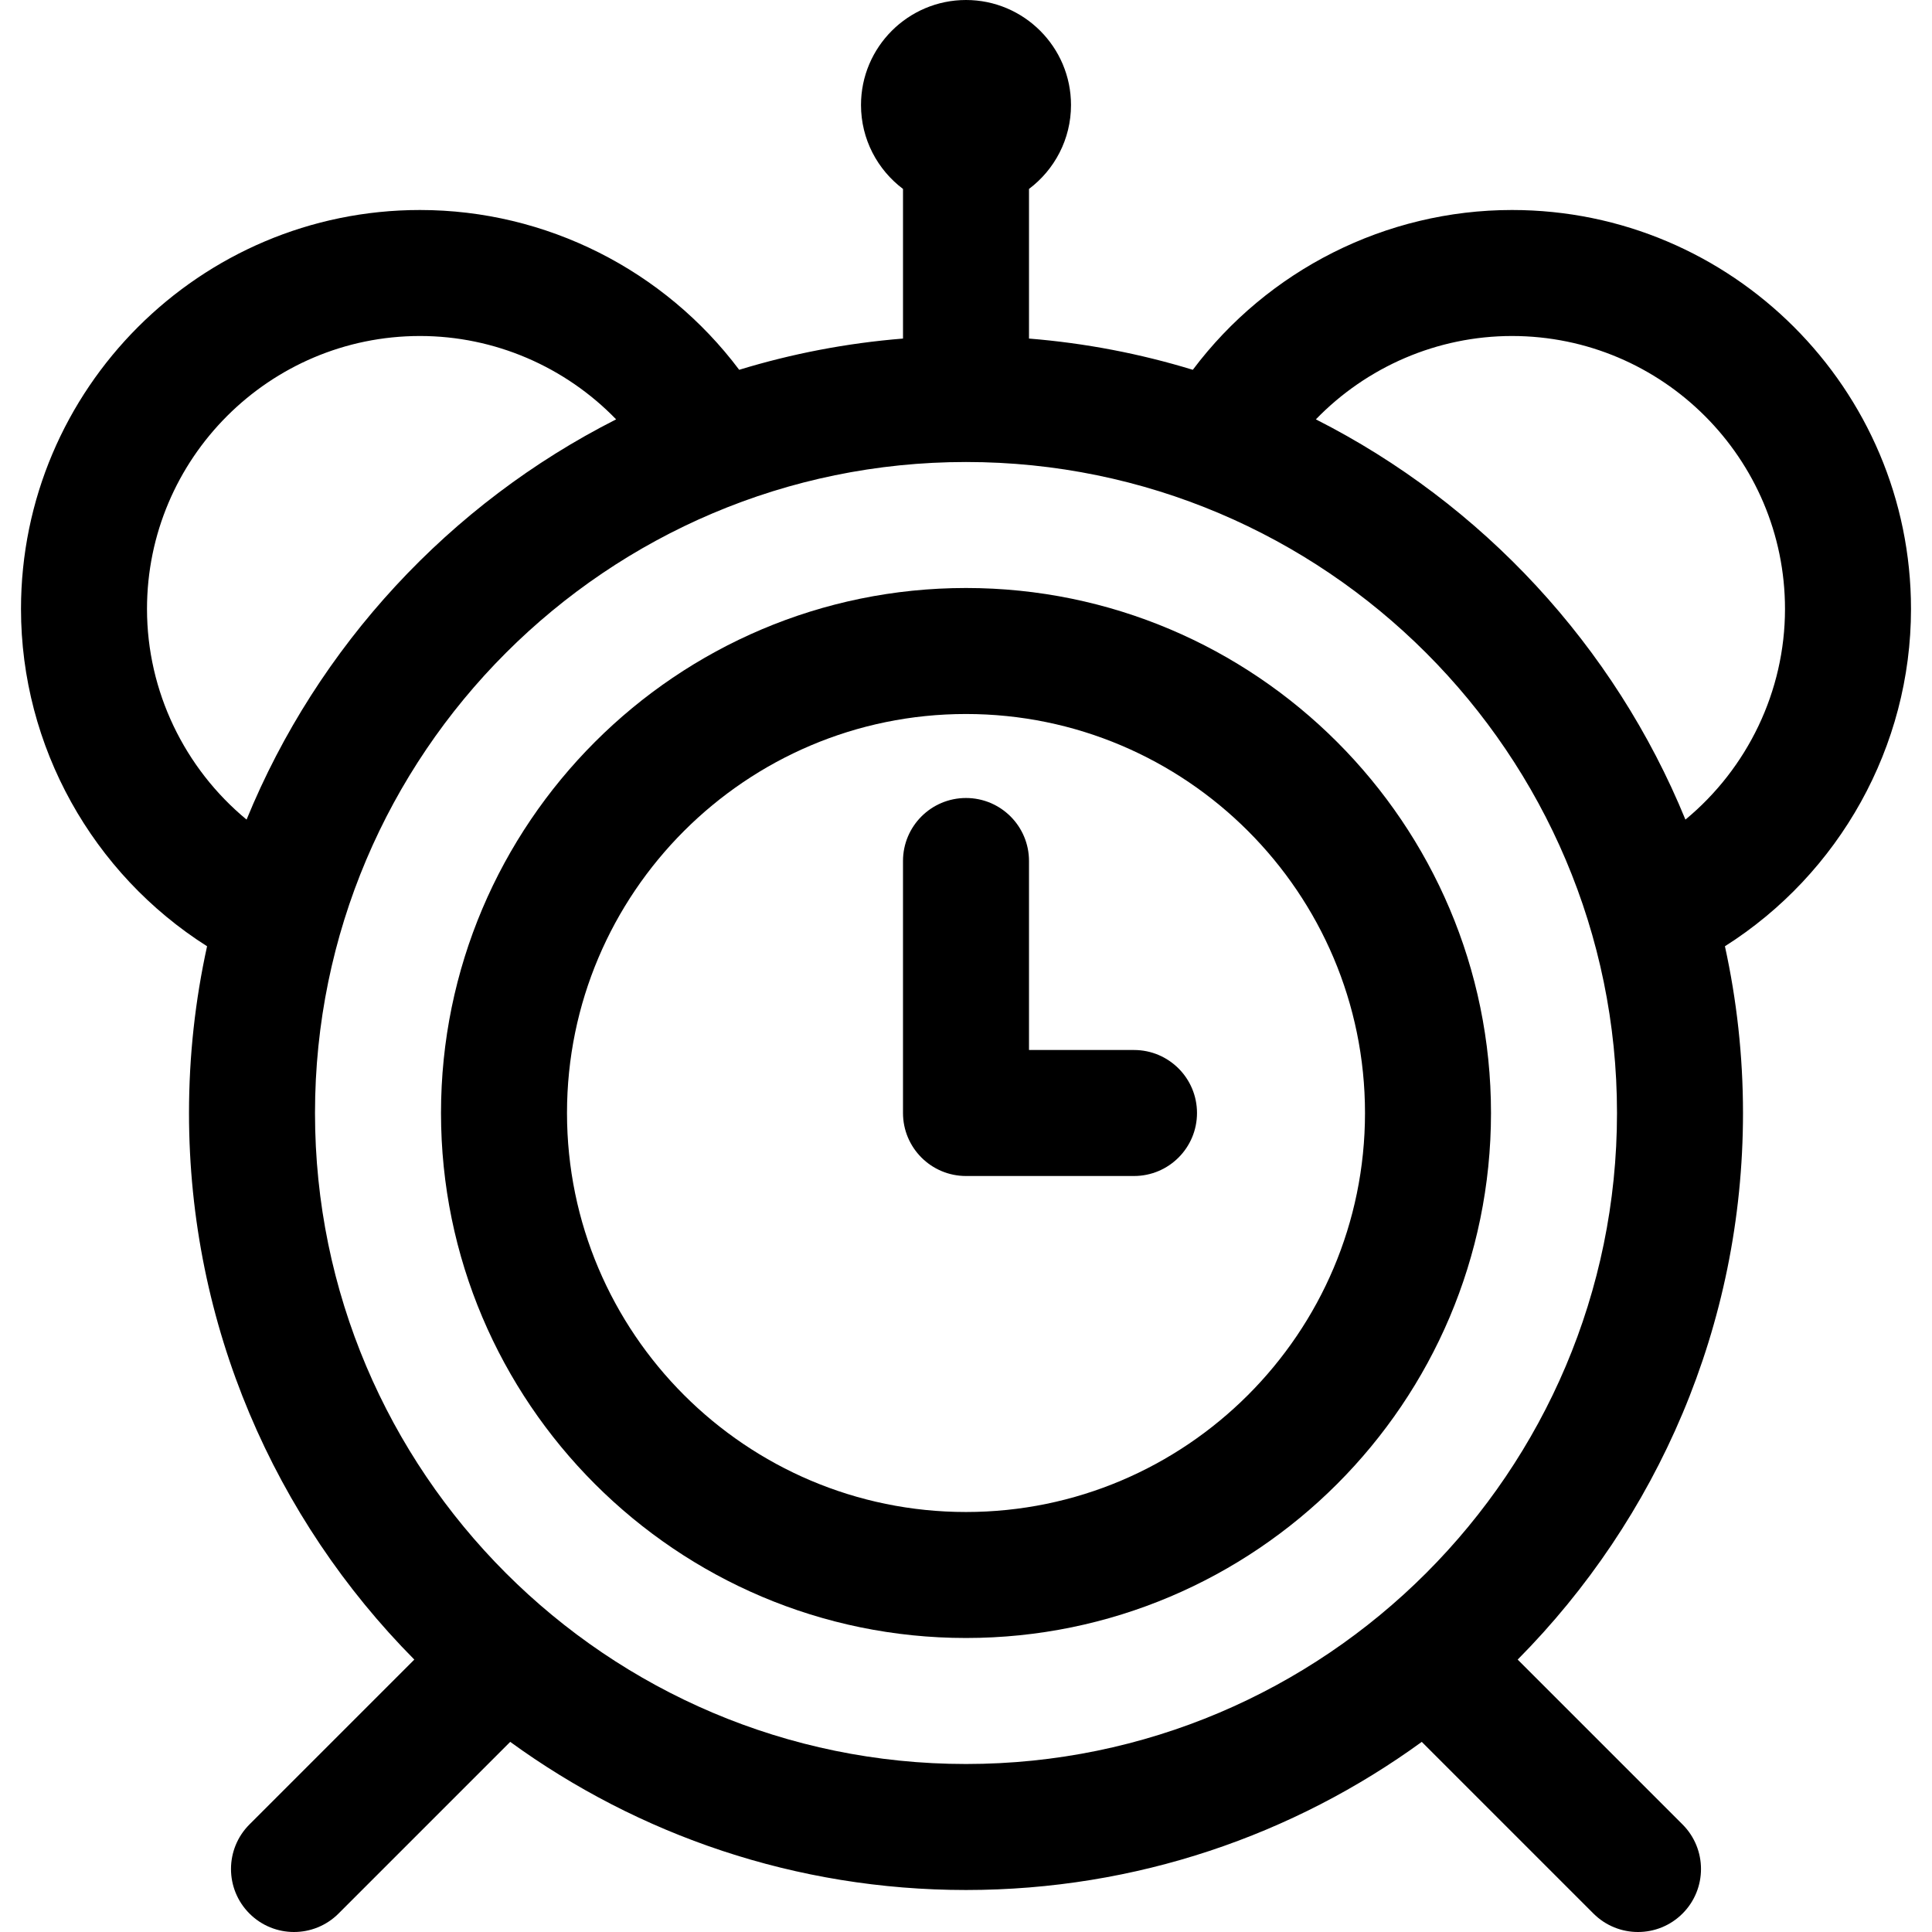
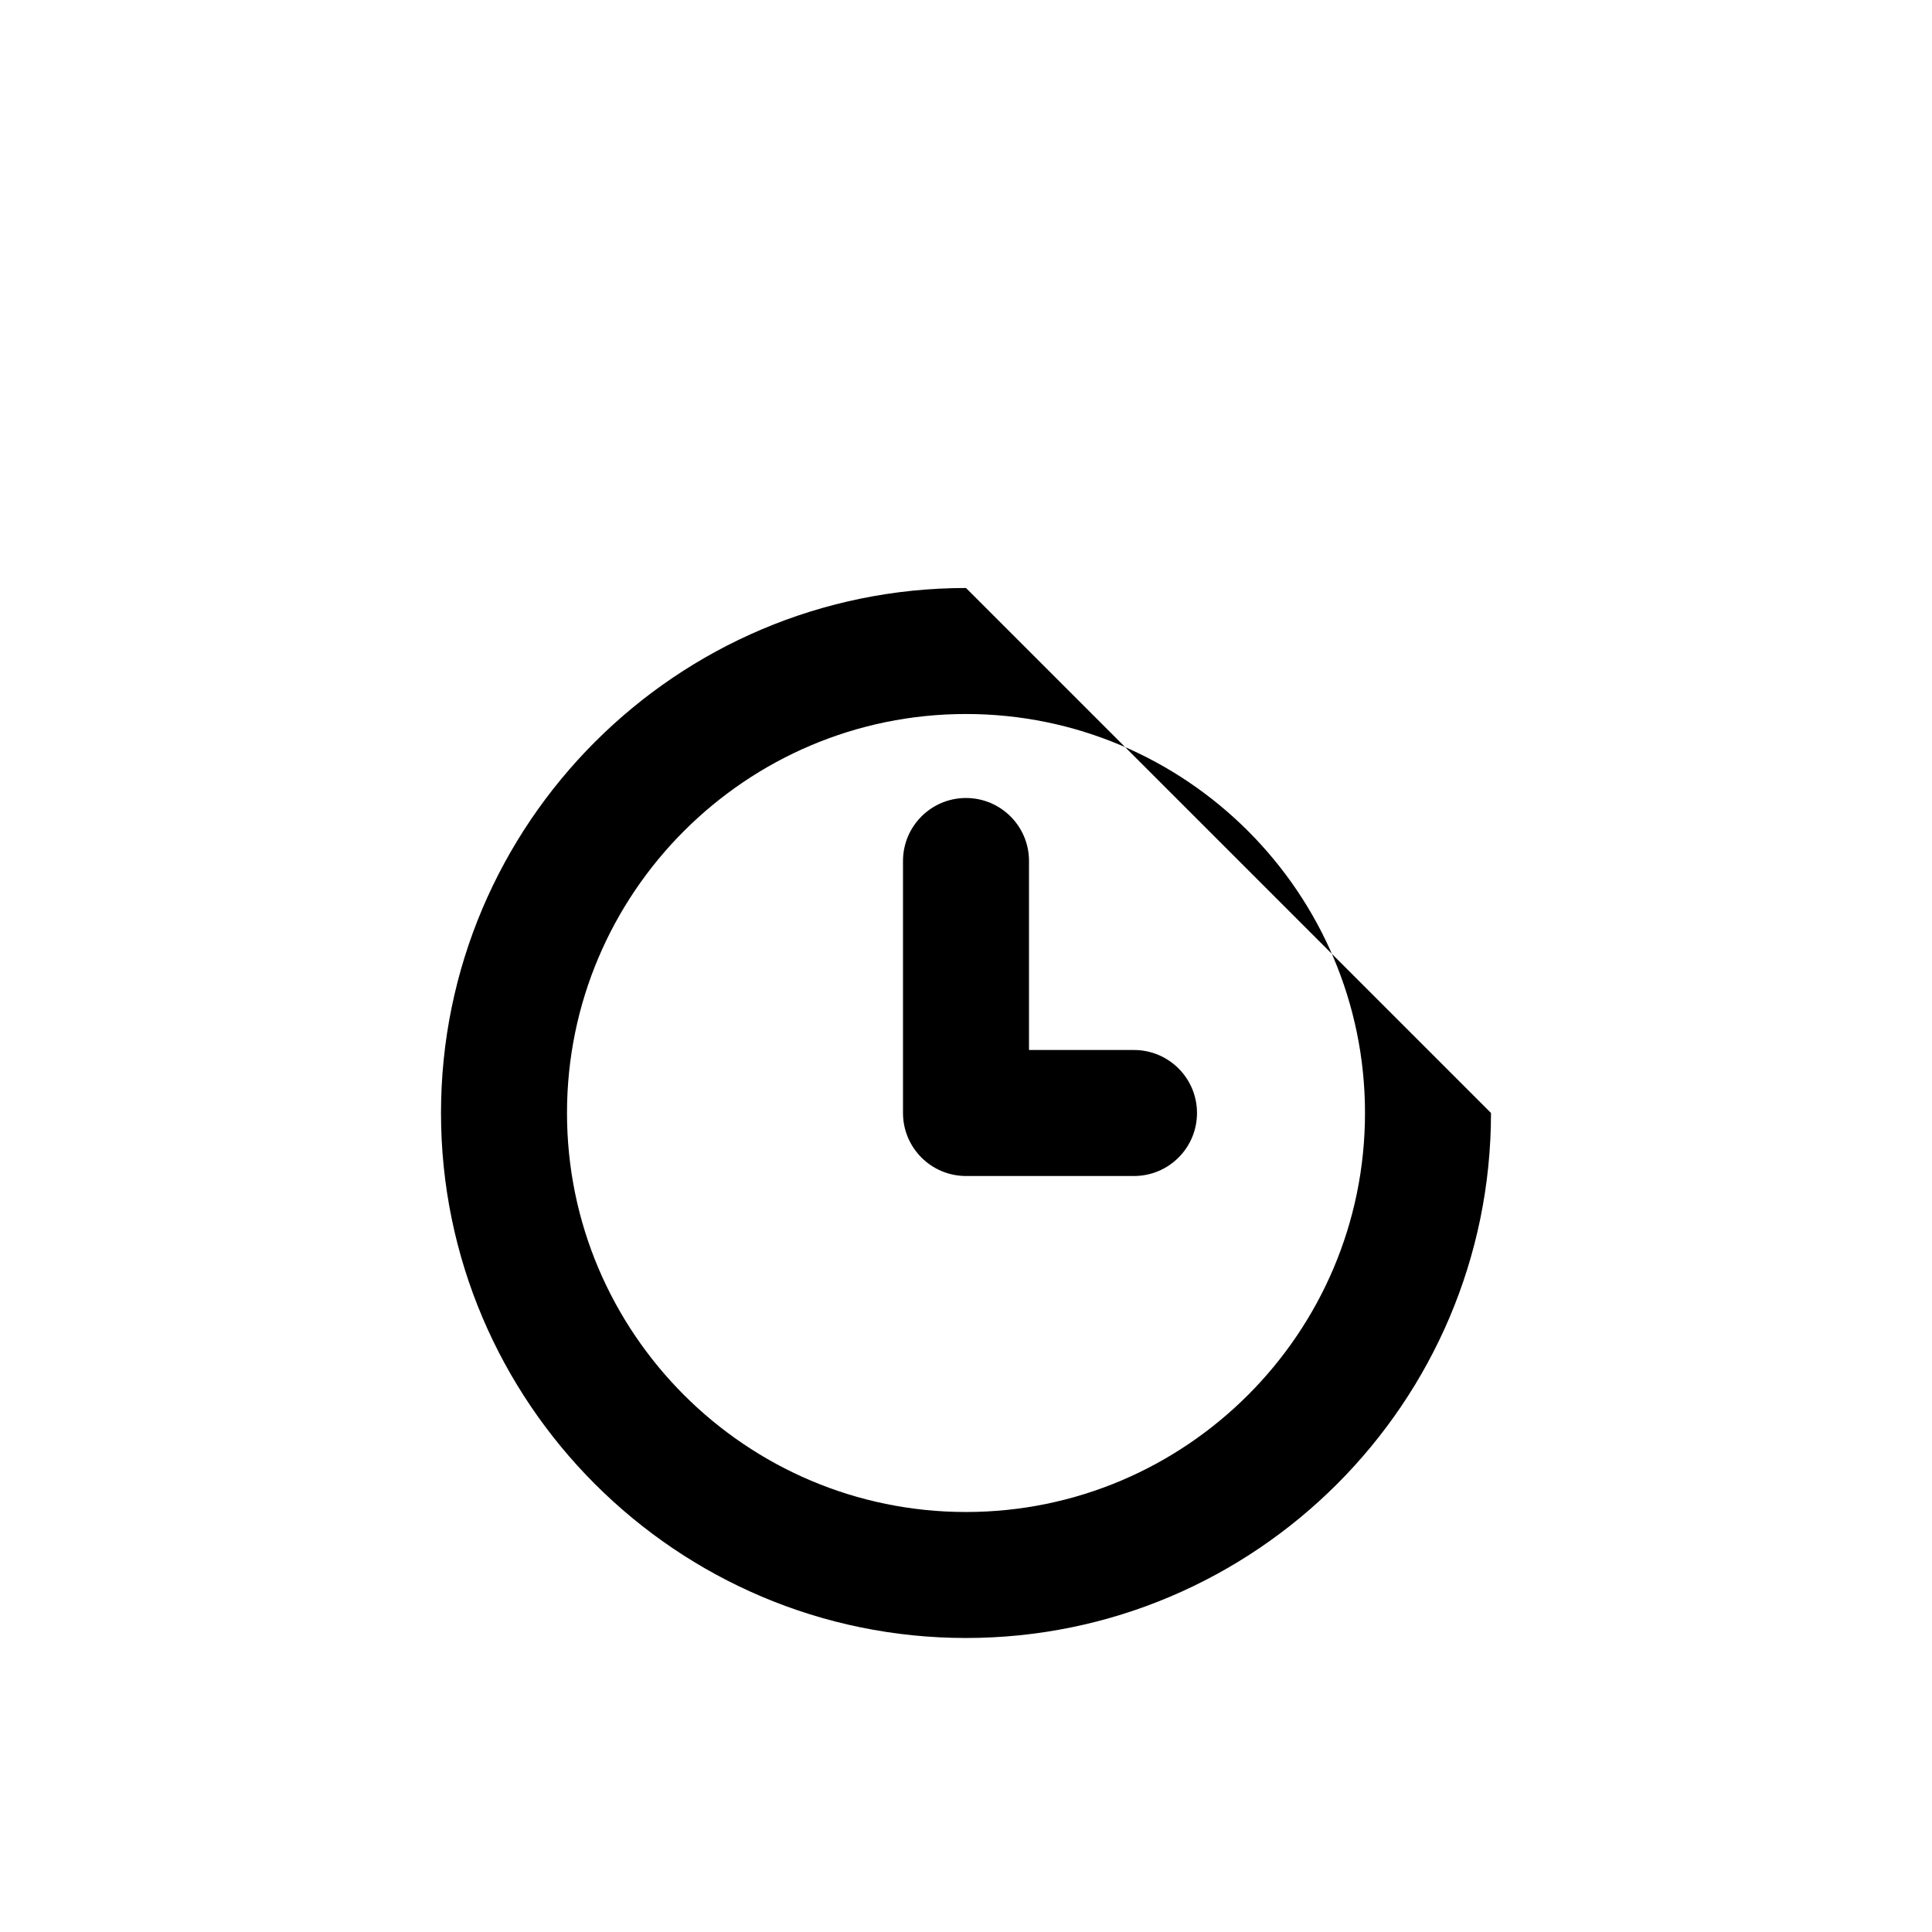
<svg xmlns="http://www.w3.org/2000/svg" version="1.1" id="Layer_1" x="0px" y="0px" viewBox="0 0 512 512" style="enable-background:new 0 0 512 512;" xml:space="preserve">
  <g>
    <g>
-       <path d="M256,155.826c-76.716,0-139.13,62.414-139.13,139.13s62.414,139.13,139.13,139.13s139.13-62.414,139.13-139.13    S332.716,155.826,256,155.826z M256,400.696c-58.305,0-105.739-47.435-105.739-105.739c0-58.305,47.435-105.739,105.739-105.739    s105.739,47.435,105.739,105.739C361.739,353.261,314.305,400.696,256,400.696z" />
+       <path d="M256,155.826c-76.716,0-139.13,62.414-139.13,139.13s62.414,139.13,139.13,139.13s139.13-62.414,139.13-139.13    z M256,400.696c-58.305,0-105.739-47.435-105.739-105.739c0-58.305,47.435-105.739,105.739-105.739    s105.739,47.435,105.739,105.739C361.739,353.261,314.305,400.696,256,400.696z" />
    </g>
  </g>
  <g>
    <g>
-       <path d="M506.435,161.391c0-58.305-47.435-105.739-105.739-105.739c-33.463,0-64.751,15.933-84.588,42.349    c-13.909-4.253-28.435-7.071-43.412-8.278V50.087c0-0.006-0.001-0.01-0.001-0.016c6.755-5.081,11.132-13.162,11.132-22.245    C283.826,12.484,271.342,0,256,0s-27.826,12.484-27.826,27.826c0,9.084,4.377,17.164,11.132,22.245    c0,0.006-0.001,0.01-0.001,0.016v39.637c-14.976,1.208-29.503,4.025-43.412,8.278c-19.837-26.416-51.125-42.349-84.588-42.349    C53,55.652,5.565,103.087,5.565,161.391c0,36.427,18.974,70.154,49.311,89.377c-3.127,14.24-4.789,29.023-4.789,44.188    c0,56.428,22.822,107.621,59.711,144.851l-43.691,43.69c-6.52,6.519-6.52,17.091,0,23.611C69.367,510.37,73.64,512,77.913,512    c4.272,0,8.546-1.631,11.805-4.891l45.496-45.496C169.168,486.291,210.911,500.87,256,500.87    c45.089,0,86.832-14.579,120.785-39.255l45.496,45.496c3.26,3.26,7.533,4.89,11.806,4.89c4.273,0,8.546-1.63,11.805-4.891    c6.52-6.52,6.52-17.091,0-23.611l-43.691-43.69c36.891-37.23,59.713-88.424,59.713-144.851c0-15.165-1.663-29.948-4.789-44.188    C487.461,231.545,506.435,197.818,506.435,161.391z M38.957,161.391c0-39.893,32.455-72.348,72.348-72.348    c19.803,0,38.497,8.173,51.976,22.092c-44.089,22.33-79.103,60.059-97.936,106.067C48.919,203.626,38.957,183.214,38.957,161.391z     M256,467.478c-95.128,0-172.522-77.393-172.522-172.522S160.872,122.435,256,122.435s172.522,77.393,172.522,172.522    S351.128,467.478,256,467.478z M446.655,217.203c-18.833-46.009-53.847-83.739-97.936-106.067    c13.479-13.919,32.173-22.092,51.976-22.092c39.893,0,72.348,32.455,72.348,72.348    C473.043,183.214,463.081,203.626,446.655,217.203z" />
-     </g>
+       </g>
  </g>
  <g>
    <g>
      <path d="M300.522,278.261h-27.826v-50.087c0-9.22-7.475-16.696-16.696-16.696c-9.22,0-16.696,7.475-16.696,16.696v66.783    c0,9.22,7.475,16.696,16.696,16.696h44.522c9.22,0,16.696-7.475,16.696-16.696S309.742,278.261,300.522,278.261z" />
    </g>
  </g>
  <g>
</g>
  <g>
</g>
  <g>
</g>
  <g>
</g>
  <g>
</g>
  <g>
</g>
  <g>
</g>
  <g>
</g>
  <g>
</g>
  <g>
</g>
  <g>
</g>
  <g>
</g>
  <g>
</g>
  <g>
</g>
  <g>
</g>
</svg>